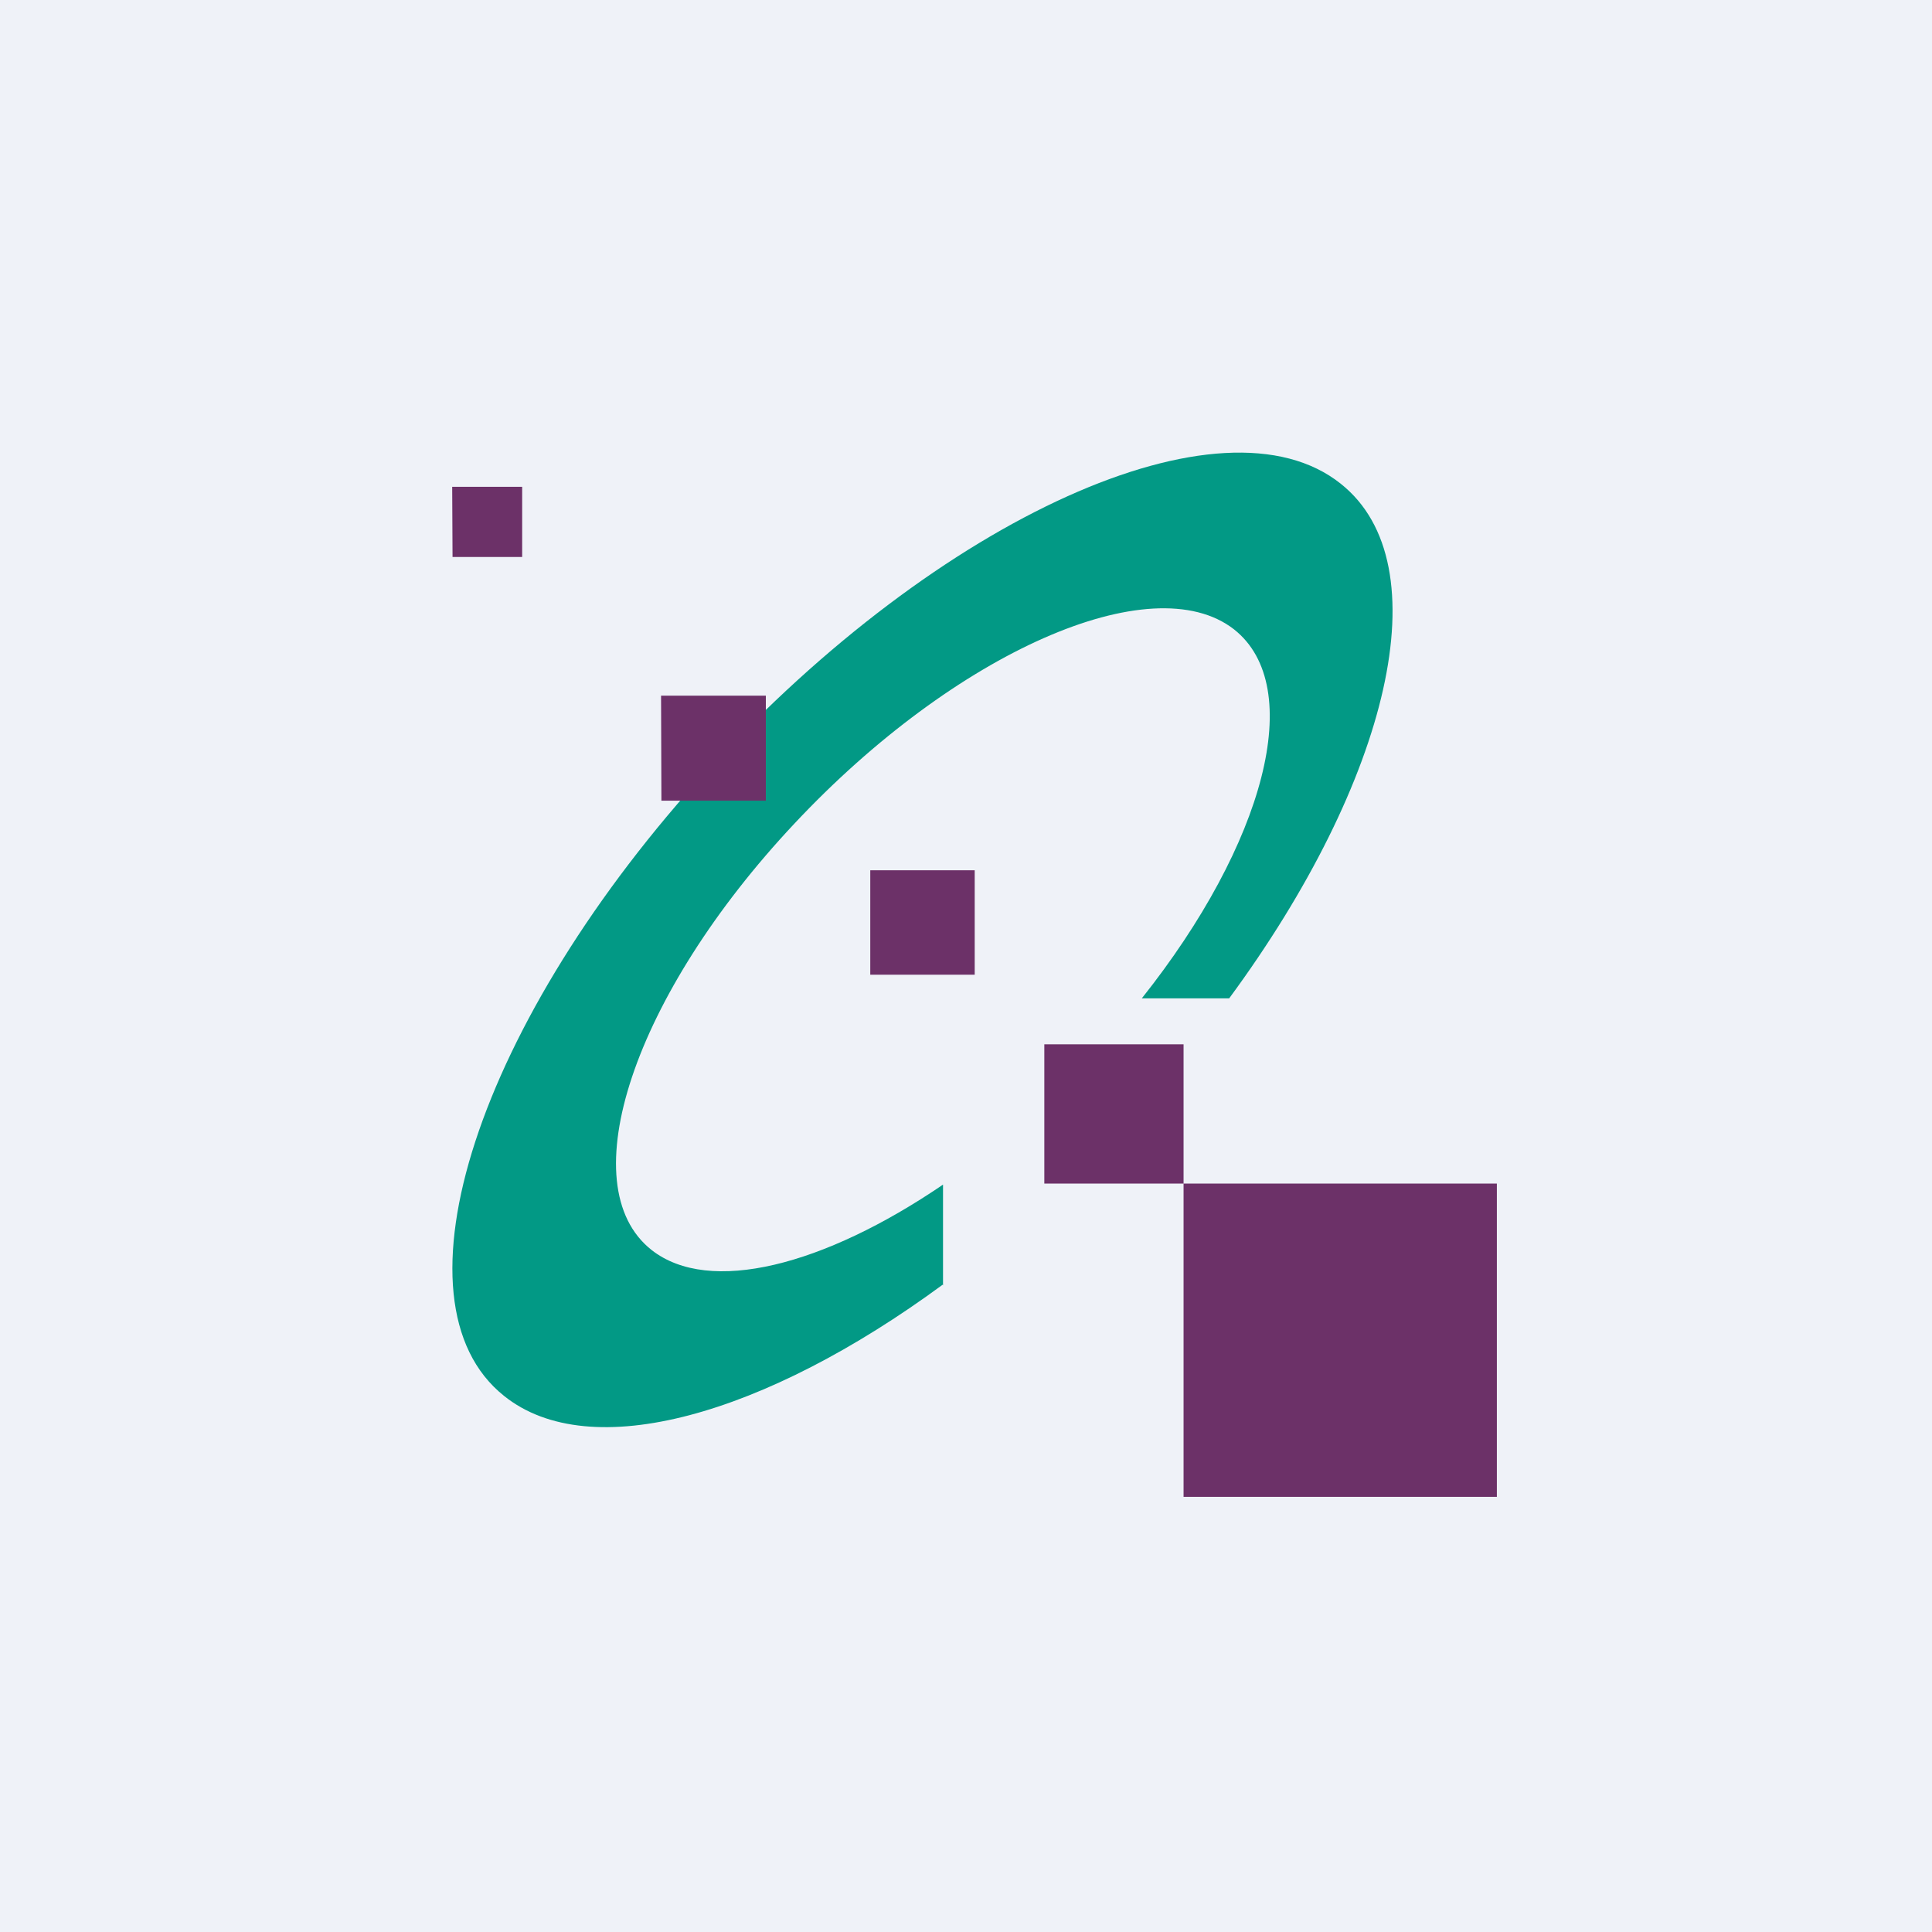
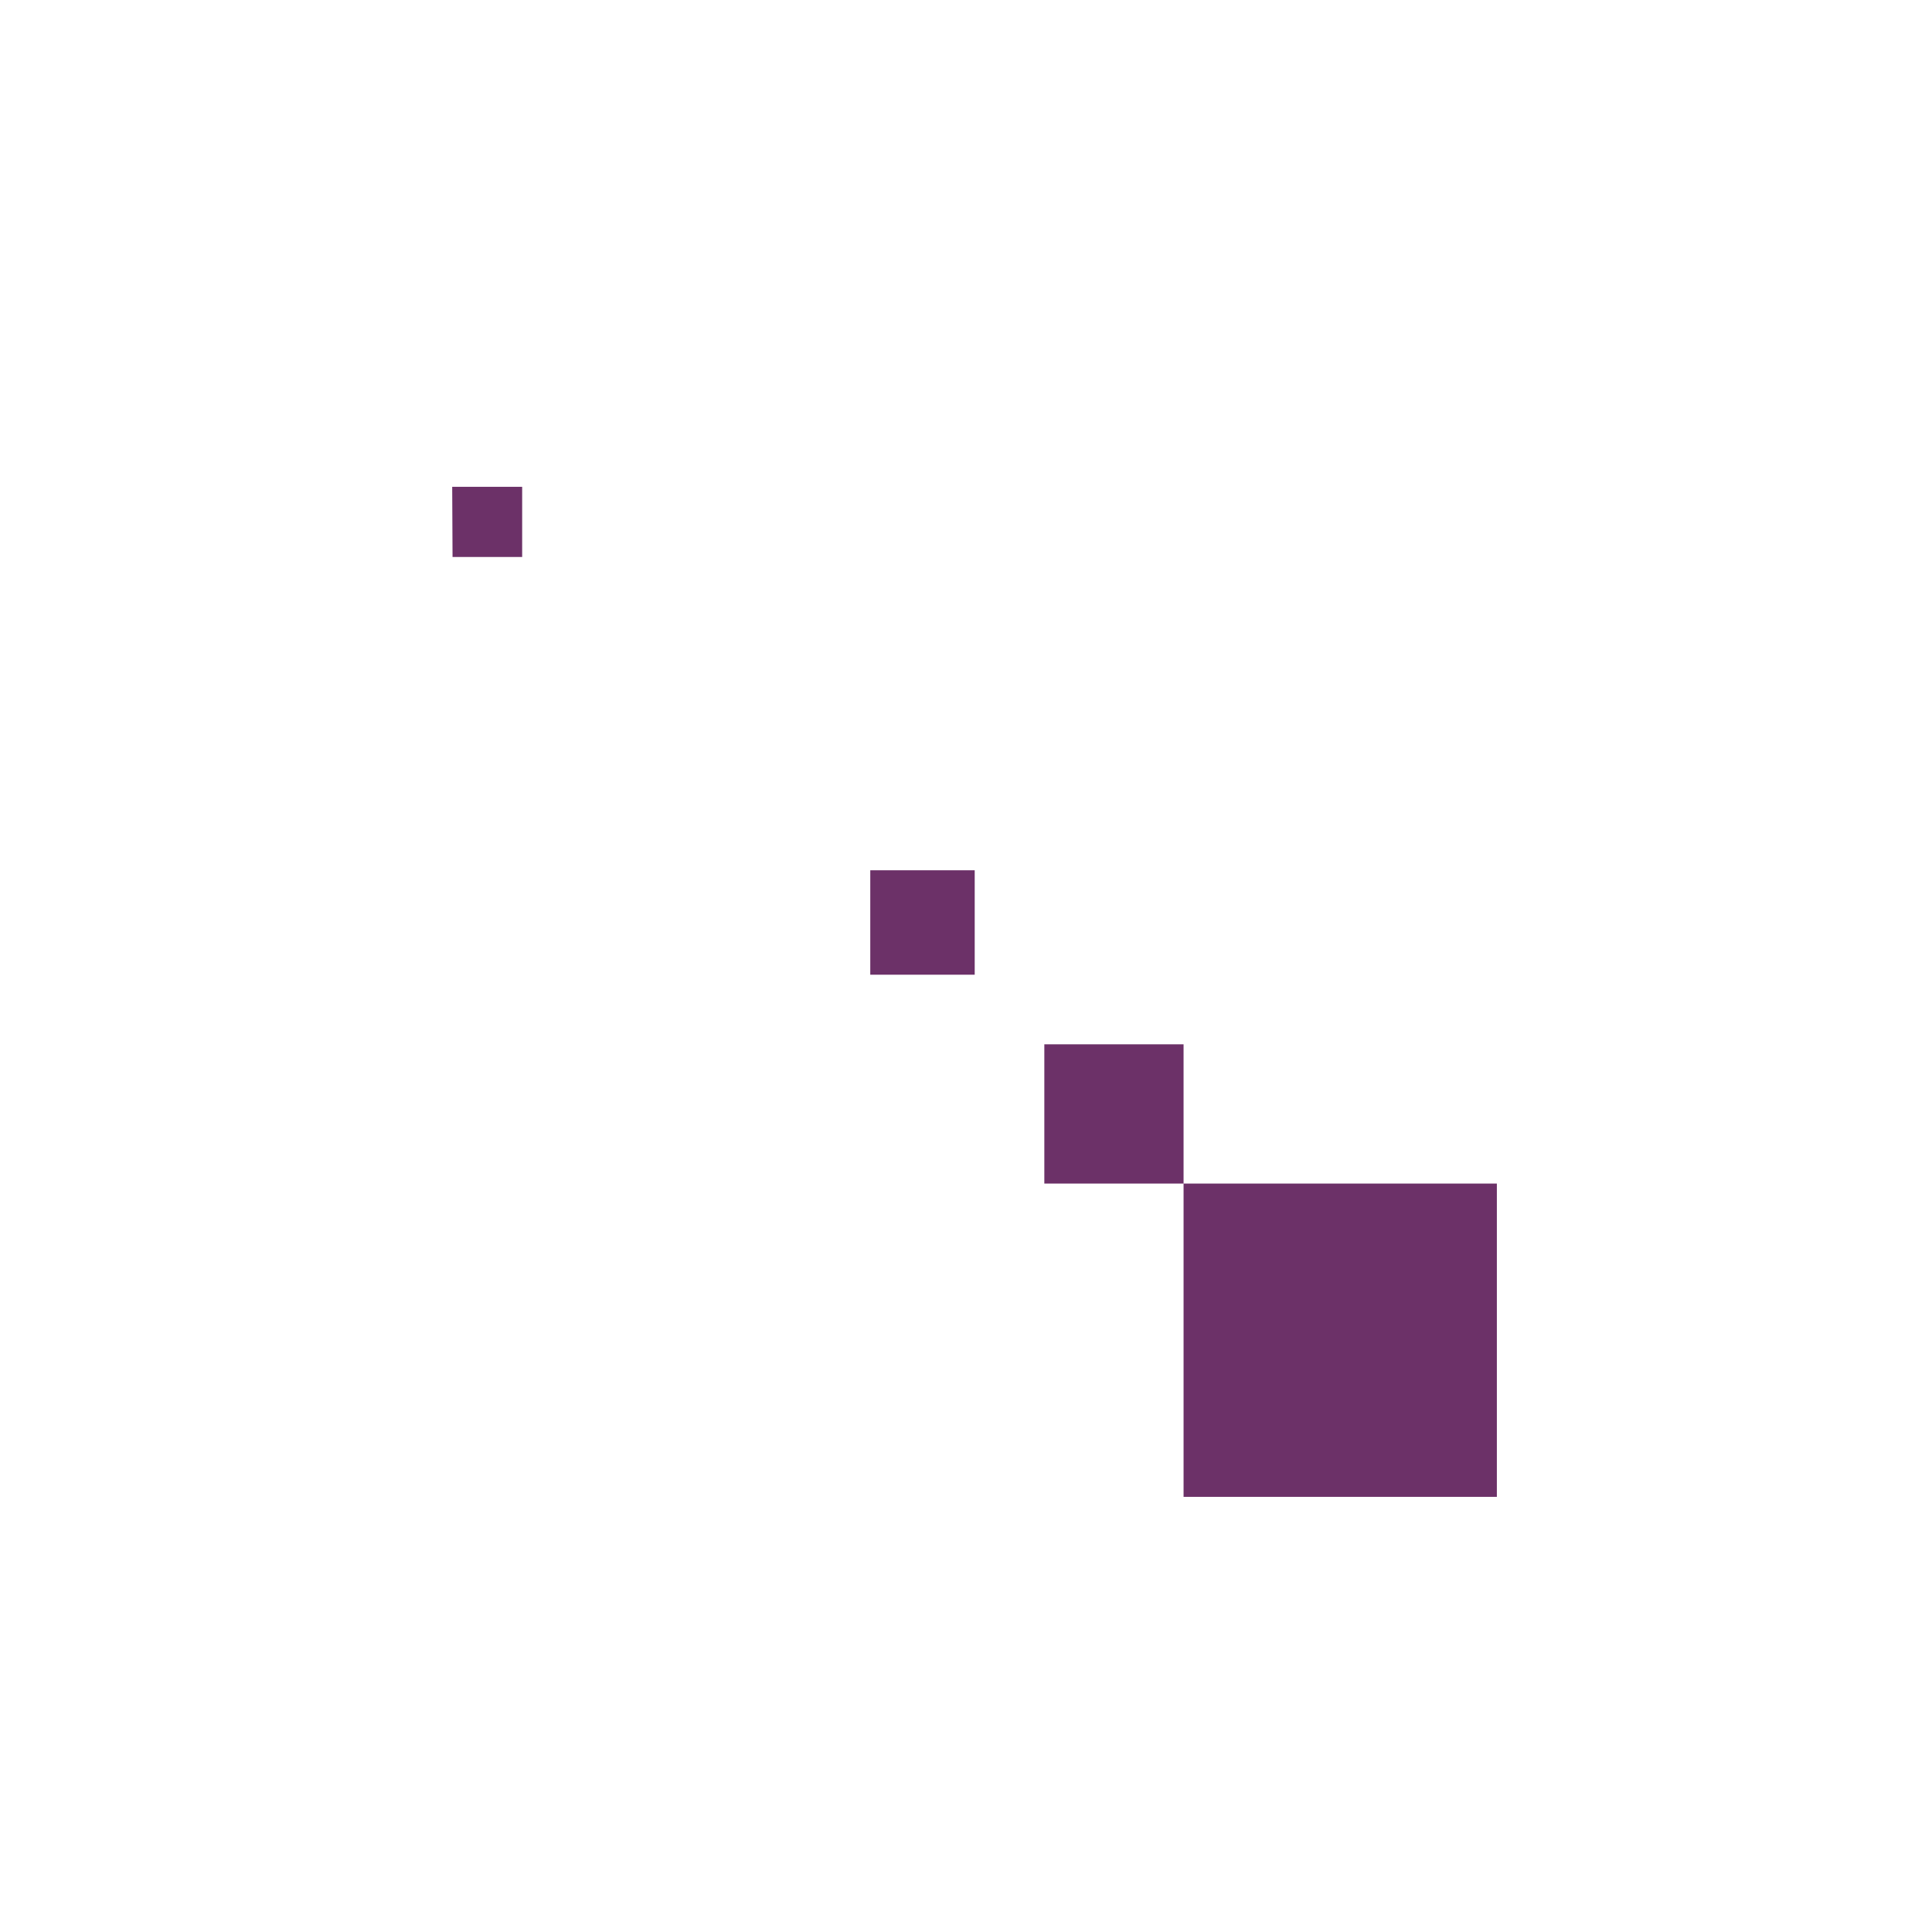
<svg xmlns="http://www.w3.org/2000/svg" viewBox="0 0 55.5 55.5">
-   <path d="M 0,0 H 55.5 V 55.5 H 0 Z" fill="rgb(239, 242, 248)" />
  <path d="M 12.99,13.985 H 15 V 16 H 13 Z M 25,25 H 28 V 28 H 25 Z M 30,30 H 34 V 34 H 30 Z M 34,34 H 43 V 43 H 34 Z" fill="rgb(108, 49, 104)" />
-   <path d="M 27.08,36.905 C 21.97,40.66 16.96,42.09 14.48,40.1 C 11.08,37.39 13.72,29.32 20.36,22.08 C 27,14.85 35.13,11.18 38.52,13.9 C 41.42,16.21 39.92,22.42 35.31,28.68 H 32.8 C 36.33,24.24 37.54,19.73 35.45,18.08 C 33.09,16.24 27.44,18.73 22.82,23.66 C 18.2,28.58 16.37,34.06 18.72,35.91 C 20.38,37.21 23.67,36.36 27.09,34.03 V 36.93 Z" fill="rgb(2, 153, 133)" />
-   <path d="M 18.99,19.985 H 22 V 23 H 19 Z" fill="rgb(108, 49, 104)" />
</svg>